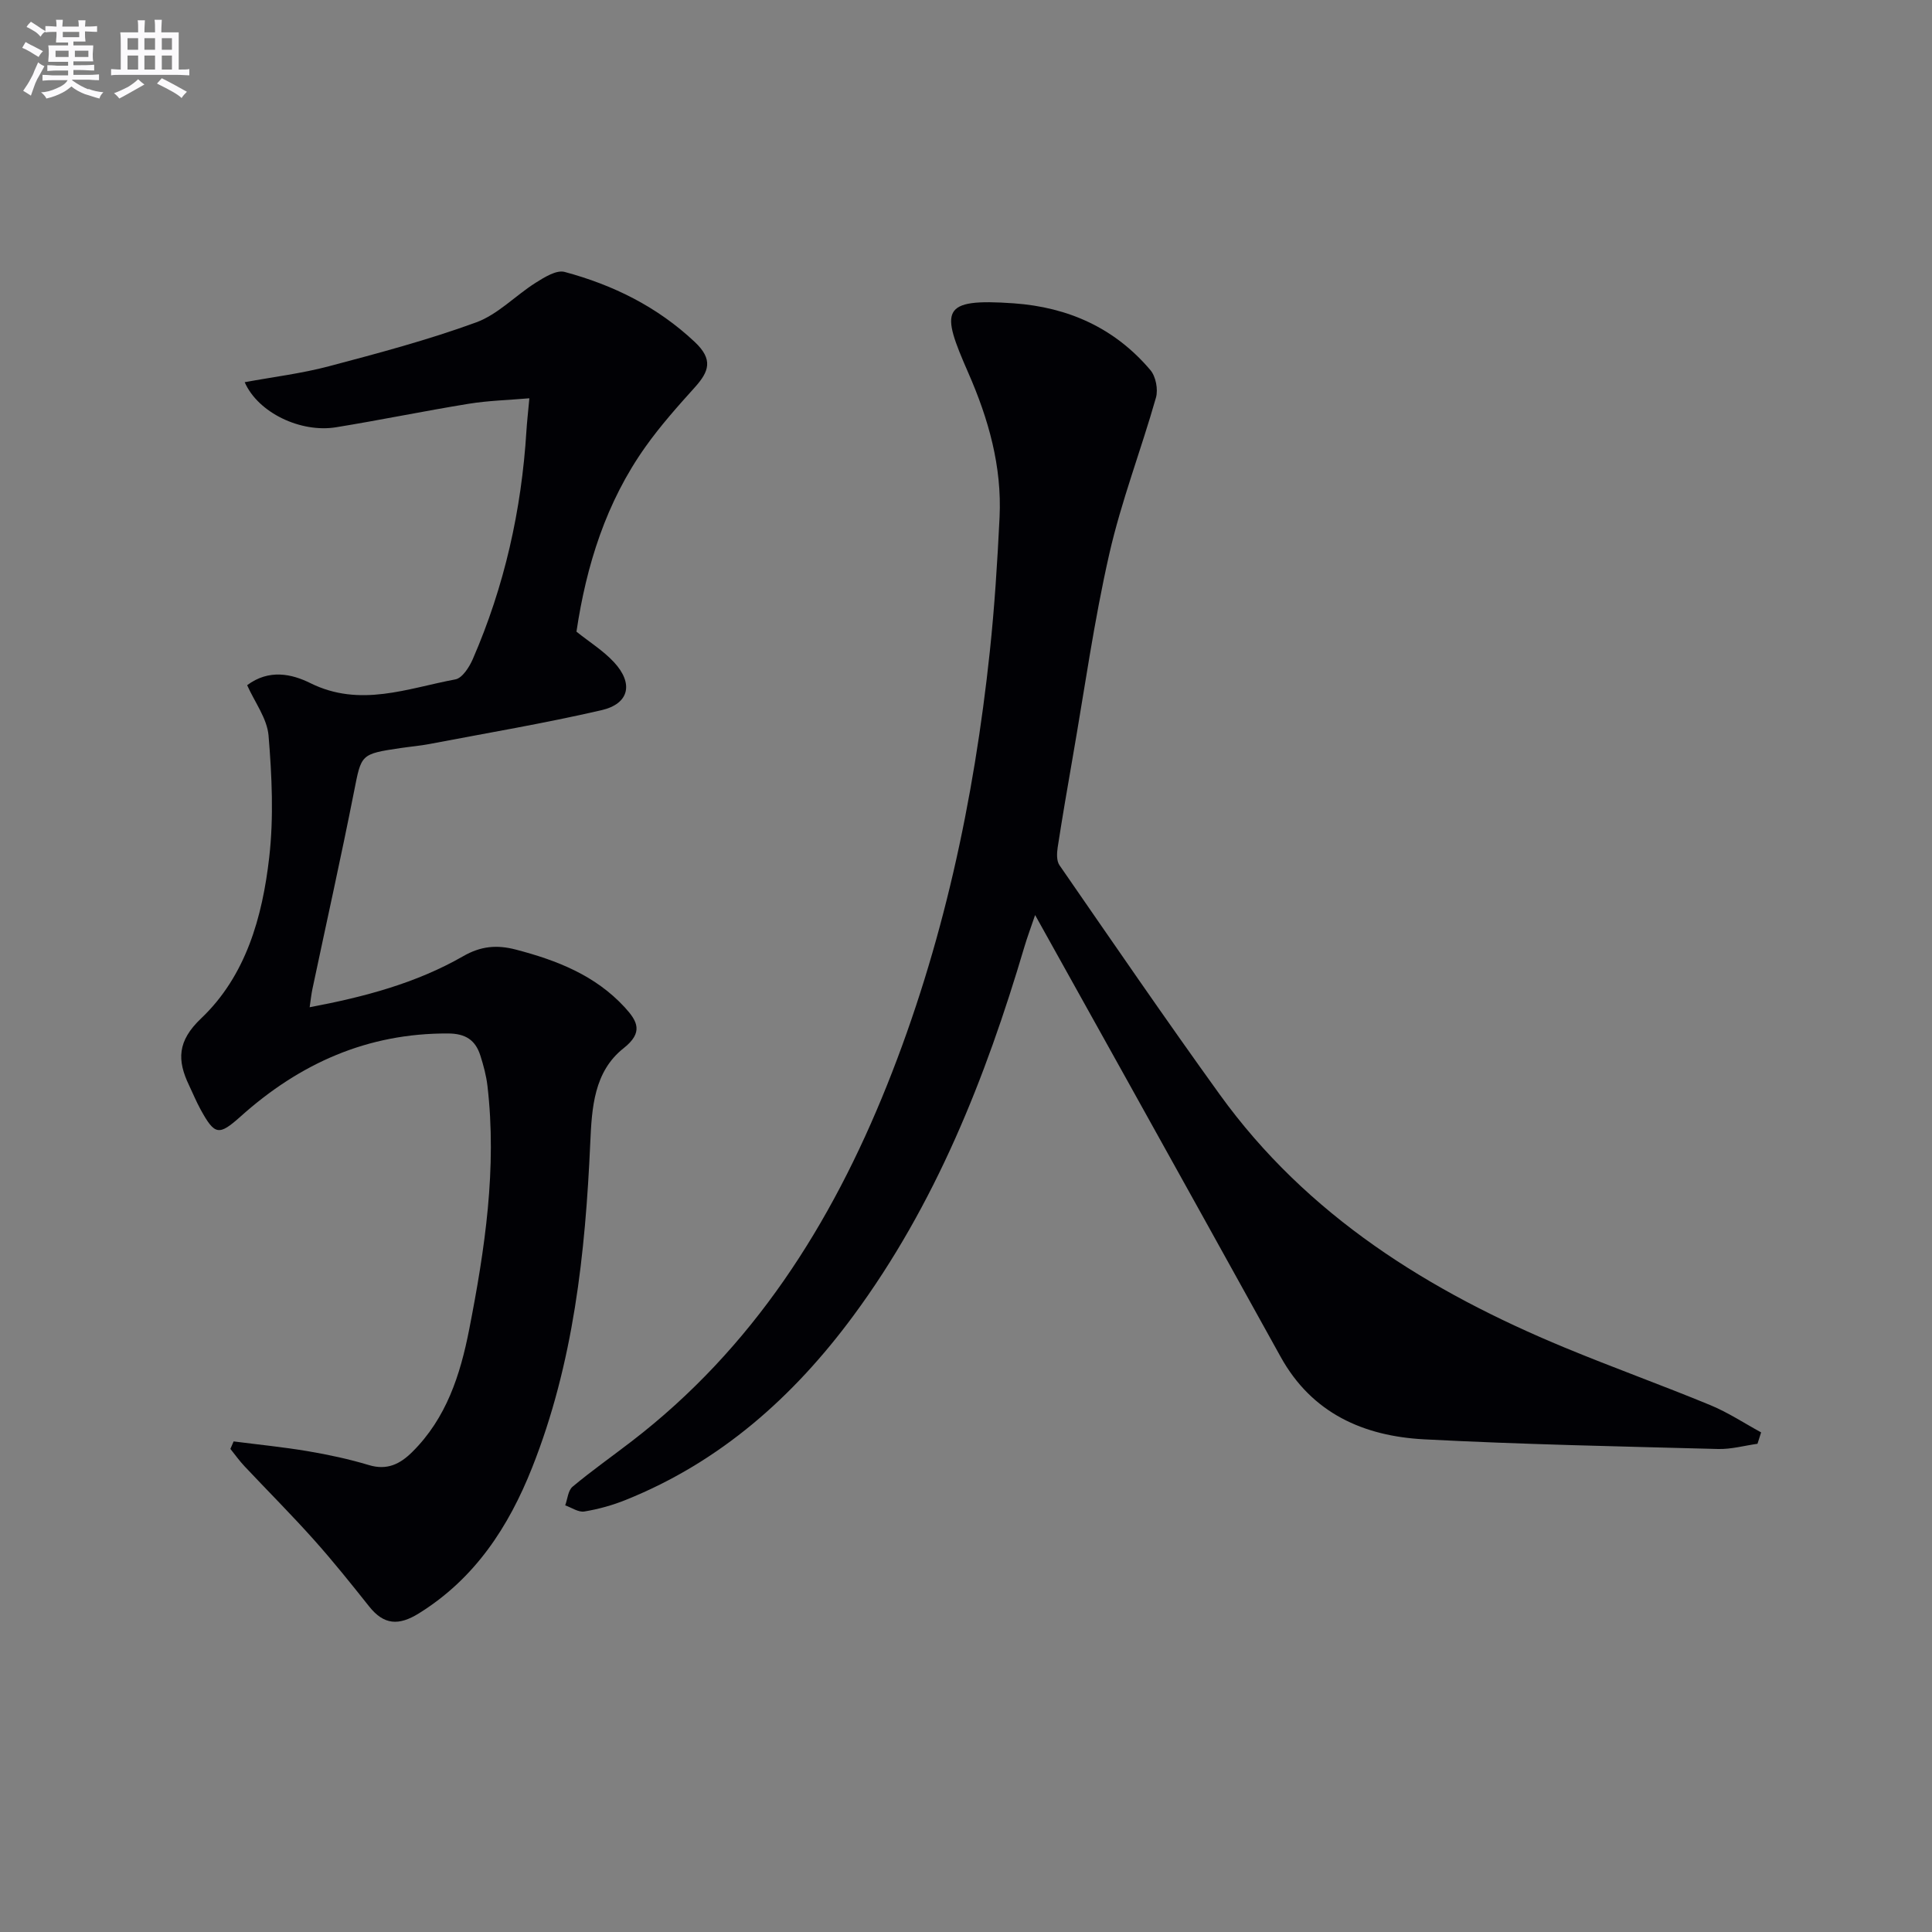
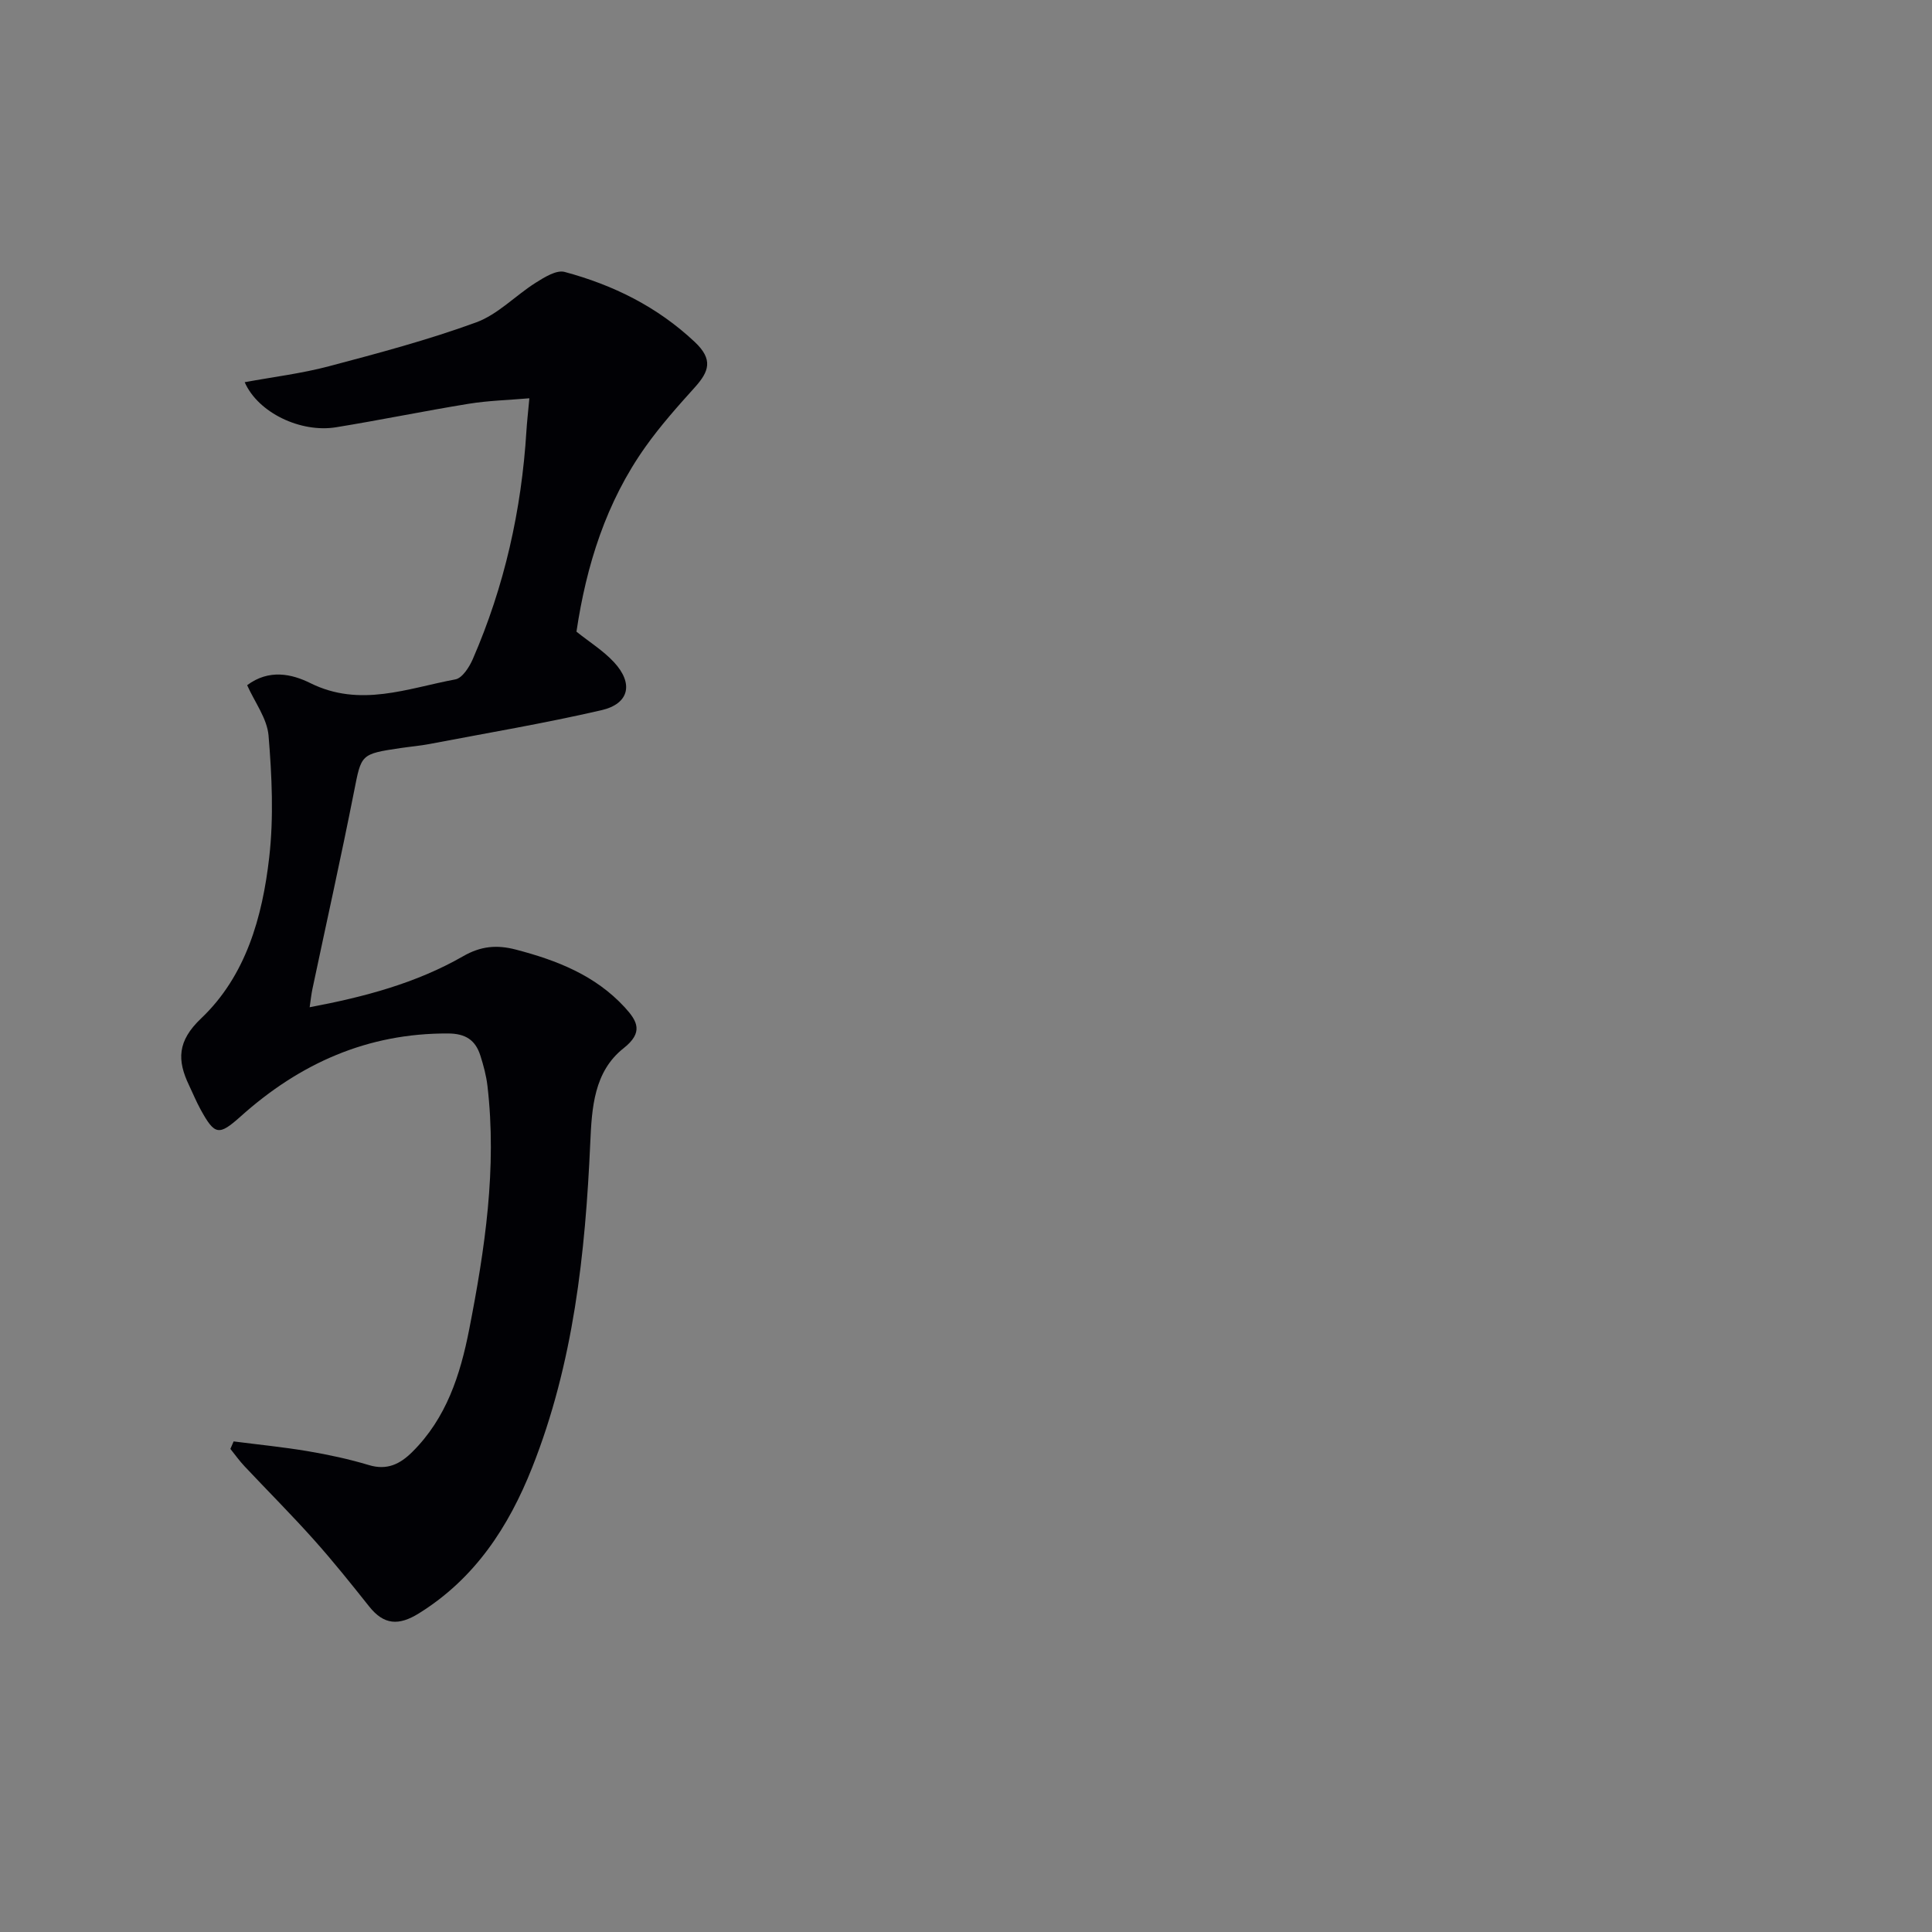
<svg xmlns="http://www.w3.org/2000/svg" enable-background="new 0 0 400 400" viewBox="0 0 400 400">
  <rect x="0" y="0" width="400" height="400" fill="#808080" stroke="none" />
-   <path d="m363.87 298.92c-2.71.38-5.44 1.15-8.14 1.08-20.29-.54-40.59-.94-60.85-2-12.54-.66-23.26-5.37-29.74-17.09-10.61-19.2-21.29-38.36-31.94-57.54-6.13-11.03-12.27-22.05-18.89-33.92-.92 2.72-1.64 4.61-2.21 6.55-8.06 27.22-18.42 53.39-35.44 76.44-12.39 16.77-27.52 30.23-47.1 38.1-2.75 1.11-5.67 1.92-8.59 2.4-1.21.2-2.63-.81-3.95-1.27.48-1.31.59-3.08 1.52-3.86 3.95-3.3 8.17-6.27 12.25-9.41 25.04-19.25 41.29-44.86 52.85-73.71 11.56-28.84 18.01-58.96 21.29-89.79.98-9.24 1.57-18.53 2.02-27.82.5-10.5-2.28-20.32-6.48-29.9-5.69-12.98-5.86-15.46 9.42-14.38 11.33.81 20.93 5.13 28.29 13.83 1.12 1.32 1.63 4 1.15 5.69-3.08 10.84-7.18 21.43-9.67 32.4-3.16 13.88-5.12 28.04-7.57 42.08-1.08 6.21-2.15 12.42-3.11 18.65-.18 1.2-.25 2.78.37 3.68 10.97 15.87 21.87 31.78 33.15 47.43 18.14 25.17 43.39 40.83 71.5 52.46 9.97 4.13 20.14 7.78 30.11 11.9 3.66 1.51 7.02 3.74 10.51 5.64-.25.79-.5 1.58-.75 2.36z" fill="#010105" />
  <path d="m51.17 141.86c4.53-3.39 9.25-2.33 13.08-.43 10.3 5.11 20.11 1.08 30.03-.77 1.44-.27 2.89-2.55 3.61-4.21 6.55-15.06 10.09-30.85 11.1-47.23.11-1.8.32-3.6.61-6.76-4.39.38-8.53.48-12.58 1.14-9.17 1.49-18.27 3.37-27.44 4.86-7.29 1.19-16.13-2.97-18.92-9.33 5.98-1.1 11.84-1.81 17.48-3.31 10.23-2.71 20.5-5.44 30.43-9.07 4.5-1.64 8.14-5.56 12.32-8.2 1.81-1.14 4.31-2.71 6.01-2.25 10.05 2.7 19.16 7.19 26.92 14.48 3.89 3.65 2.99 6.13.03 9.42-3.56 3.95-7.12 7.95-10.19 12.27-8.17 11.48-12.26 24.56-14.31 38.31 2.67 2.14 5.54 3.92 7.76 6.31 4.1 4.41 3.19 8.62-2.59 9.95-11.78 2.72-23.73 4.73-35.61 7-1.96.37-3.95.54-5.92.83-8.4 1.24-8.16 1.3-9.69 9.01-2.7 13.67-5.74 27.27-8.62 40.9-.23 1.08-.34 2.19-.57 3.76 11.4-2.15 22.08-5 31.79-10.57 3.6-2.07 6.91-2.41 10.89-1.37 8.51 2.22 16.45 5.32 22.56 11.96 2.66 2.9 3.89 5.2-.25 8.47-6.14 4.85-6.57 12.36-6.89 19.54-1.02 22.97-3.47 45.69-12.04 67.29-4.88 12.3-11.86 22.98-23.46 30.18-4.17 2.59-7.24 2.39-10.28-1.44-3.73-4.69-7.47-9.37-11.46-13.83-4.63-5.18-9.55-10.1-14.31-15.16-1.07-1.13-1.98-2.41-2.96-3.63.22-.52.44-1.03.67-1.55 5.14.66 10.3 1.17 15.4 2.03 4.25.72 8.49 1.63 12.61 2.87 3.77 1.14 6.46-.22 8.97-2.71 7.07-7 9.95-15.98 11.79-25.37 3.26-16.66 5.77-33.4 3.78-50.45-.25-2.12-.82-4.23-1.47-6.27-1.02-3.19-3.05-4.55-6.69-4.56-16.68-.08-30.7 6.21-42.92 17.16-4.53 4.05-5.37 3.94-8.32-1.44-.88-1.6-1.57-3.3-2.36-4.95-2.51-5.22-2.47-9.19 2.47-13.88 9.3-8.83 12.7-21.02 14.11-33.36.95-8.31.55-16.85-.14-25.22-.31-3.55-2.87-6.91-4.43-10.42z" fill="#010105" />
  <g fill="#fbfafc">
-     <path d="m6.8 9.5c.6.3 1.3.7 2.1 1.1-.4.4-.7.8-.9 1.2-.7-.4-1.3-.8-1.8-1.1s-1.1-.6-1.6-.8c.2-.4.5-.8.7-1.2.4.2.8.5 1.5.8zm.9 6.9c-.3.6-.5 1.1-.7 1.7s-.4 1.1-.6 1.7c-.6-.4-1.1-.7-1.6-1 .7-1 1.2-1.8 1.5-2.4.3-.5.6-1.1.8-1.7.3-.6.5-1.2.8-1.8.3.3.8.6 1.3.8-.7 1.3-1.2 2.2-1.5 2.7zm.1-11c.4.3 1 .7 1.7 1.1-.5.2-.8.6-1.1 1.1-.5-.6-1-1-1.4-1.2s-.9-.6-1.5-.8c.2-.4.5-.7.9-1.1.5.3.9.6 1.4.9zm10.5 13c1 .4 2 .6 3.1.7-.4.4-.7.8-.8 1.3-.9-.2-1.9-.6-3-.9-1-.4-2-.9-2.8-1.6-.5.4-1.1.9-1.9 1.3s-1.9.9-3.3 1.2c-.1-.3-.5-.8-1.1-1.3 1 0 2.1-.3 3.2-.8 1.2-.5 1.9-1 2.3-1.7h-3.2c-.4 0-1 0-2 .1v-1.2c1 0 1.7.1 2 .1h3.3v-1h-2.3c-.2 0-.9 0-2 .1v-1.2c1.2 0 1.9.1 2 .1h2.3v-.8h-4.1c0-.7.1-1.2.1-1.6 0-.5 0-1.1-.1-1.8h4.1v-.6h-2.5c0-.6.1-1.1.1-1.6v-.6h-.5c-.4 0-1 0-1.8.1v-1.3c1.2 0 1.9.1 2.1.1h.2c0-.3 0-.8-.1-1.4h1.4c0 .6-.1 1-.1 1.4h3.4c0-.4 0-.8-.1-1.3h1.5c0 .4-.1.9-.1 1.3.7 0 1.5 0 2.5-.1v1.2c-1 0-1.8-.1-2.5-.1v.6c0 .3 0 .8.1 1.5h-2.5v.8h4.1c0 .7-.1 1.3-.1 1.8s0 1 .1 1.5h-4.1v.8h1.4c.8 0 1.8 0 2.9-.1v1.2c-1 0-1.9-.1-2.8-.1h-1.5v1h3.2c.3 0 1 0 2.1-.1v1.2c-1.1 0-1.8-.1-2.1-.1h-3.4l-.1.1c1.4 1 2.4 1.5 3.4 1.9zm-4.1-6.6v-1.3h-2.7v1.3zm2.2-4.1v-1.1h-3.4v1.1zm1.9 4.1v-1.3h-2.8v1.3z" />
-     <path d="m37 6.7v2.3 5.4c1 0 1.8 0 2.2-.1v1.3c-.6 0-1.5-.1-2.5-.1h-11.9c-.7 0-1.3 0-1.8.1v-1.3c.5 0 1.1.1 2 .1v-5.2c0-1 0-1.8-.1-2.5h3.7c0-1.3 0-2.1-.1-2.5h1.5c0 .4-.1 1.3-.1 2.5h2.2c0-1.2 0-2.1-.1-2.6h1.5c0 .4-.1 1.3-.1 2.6zm-12.3 13.7c-.3-.4-.7-.8-1.1-1.1 1.1-.4 2.1-.9 2.9-1.3.8-.5 1.5-1 2.1-1.6.4.4.9.8 1.3 1.1-2.5 1.4-4.2 2.4-5.2 2.9zm3.9-10.1v-2.4h-2.2v2.4zm0 4.1v-2.9h-2.2v2.9zm3.5-4.1v-2.4h-2.2v2.4zm0 4.1v-2.9h-2.2v2.9zm.4 2.9 1-1.1c.6.3 1.4.7 2.5 1.3s2 1.1 2.7 1.5c-.4.4-.8.8-1.1 1.3-.8-.8-2.5-1.7-5.1-3zm3.1-7v-2.4h-2.1v2.4zm0 4.1v-2.9h-2.1v2.9z" />
-   </g>
+     </g>
</svg>